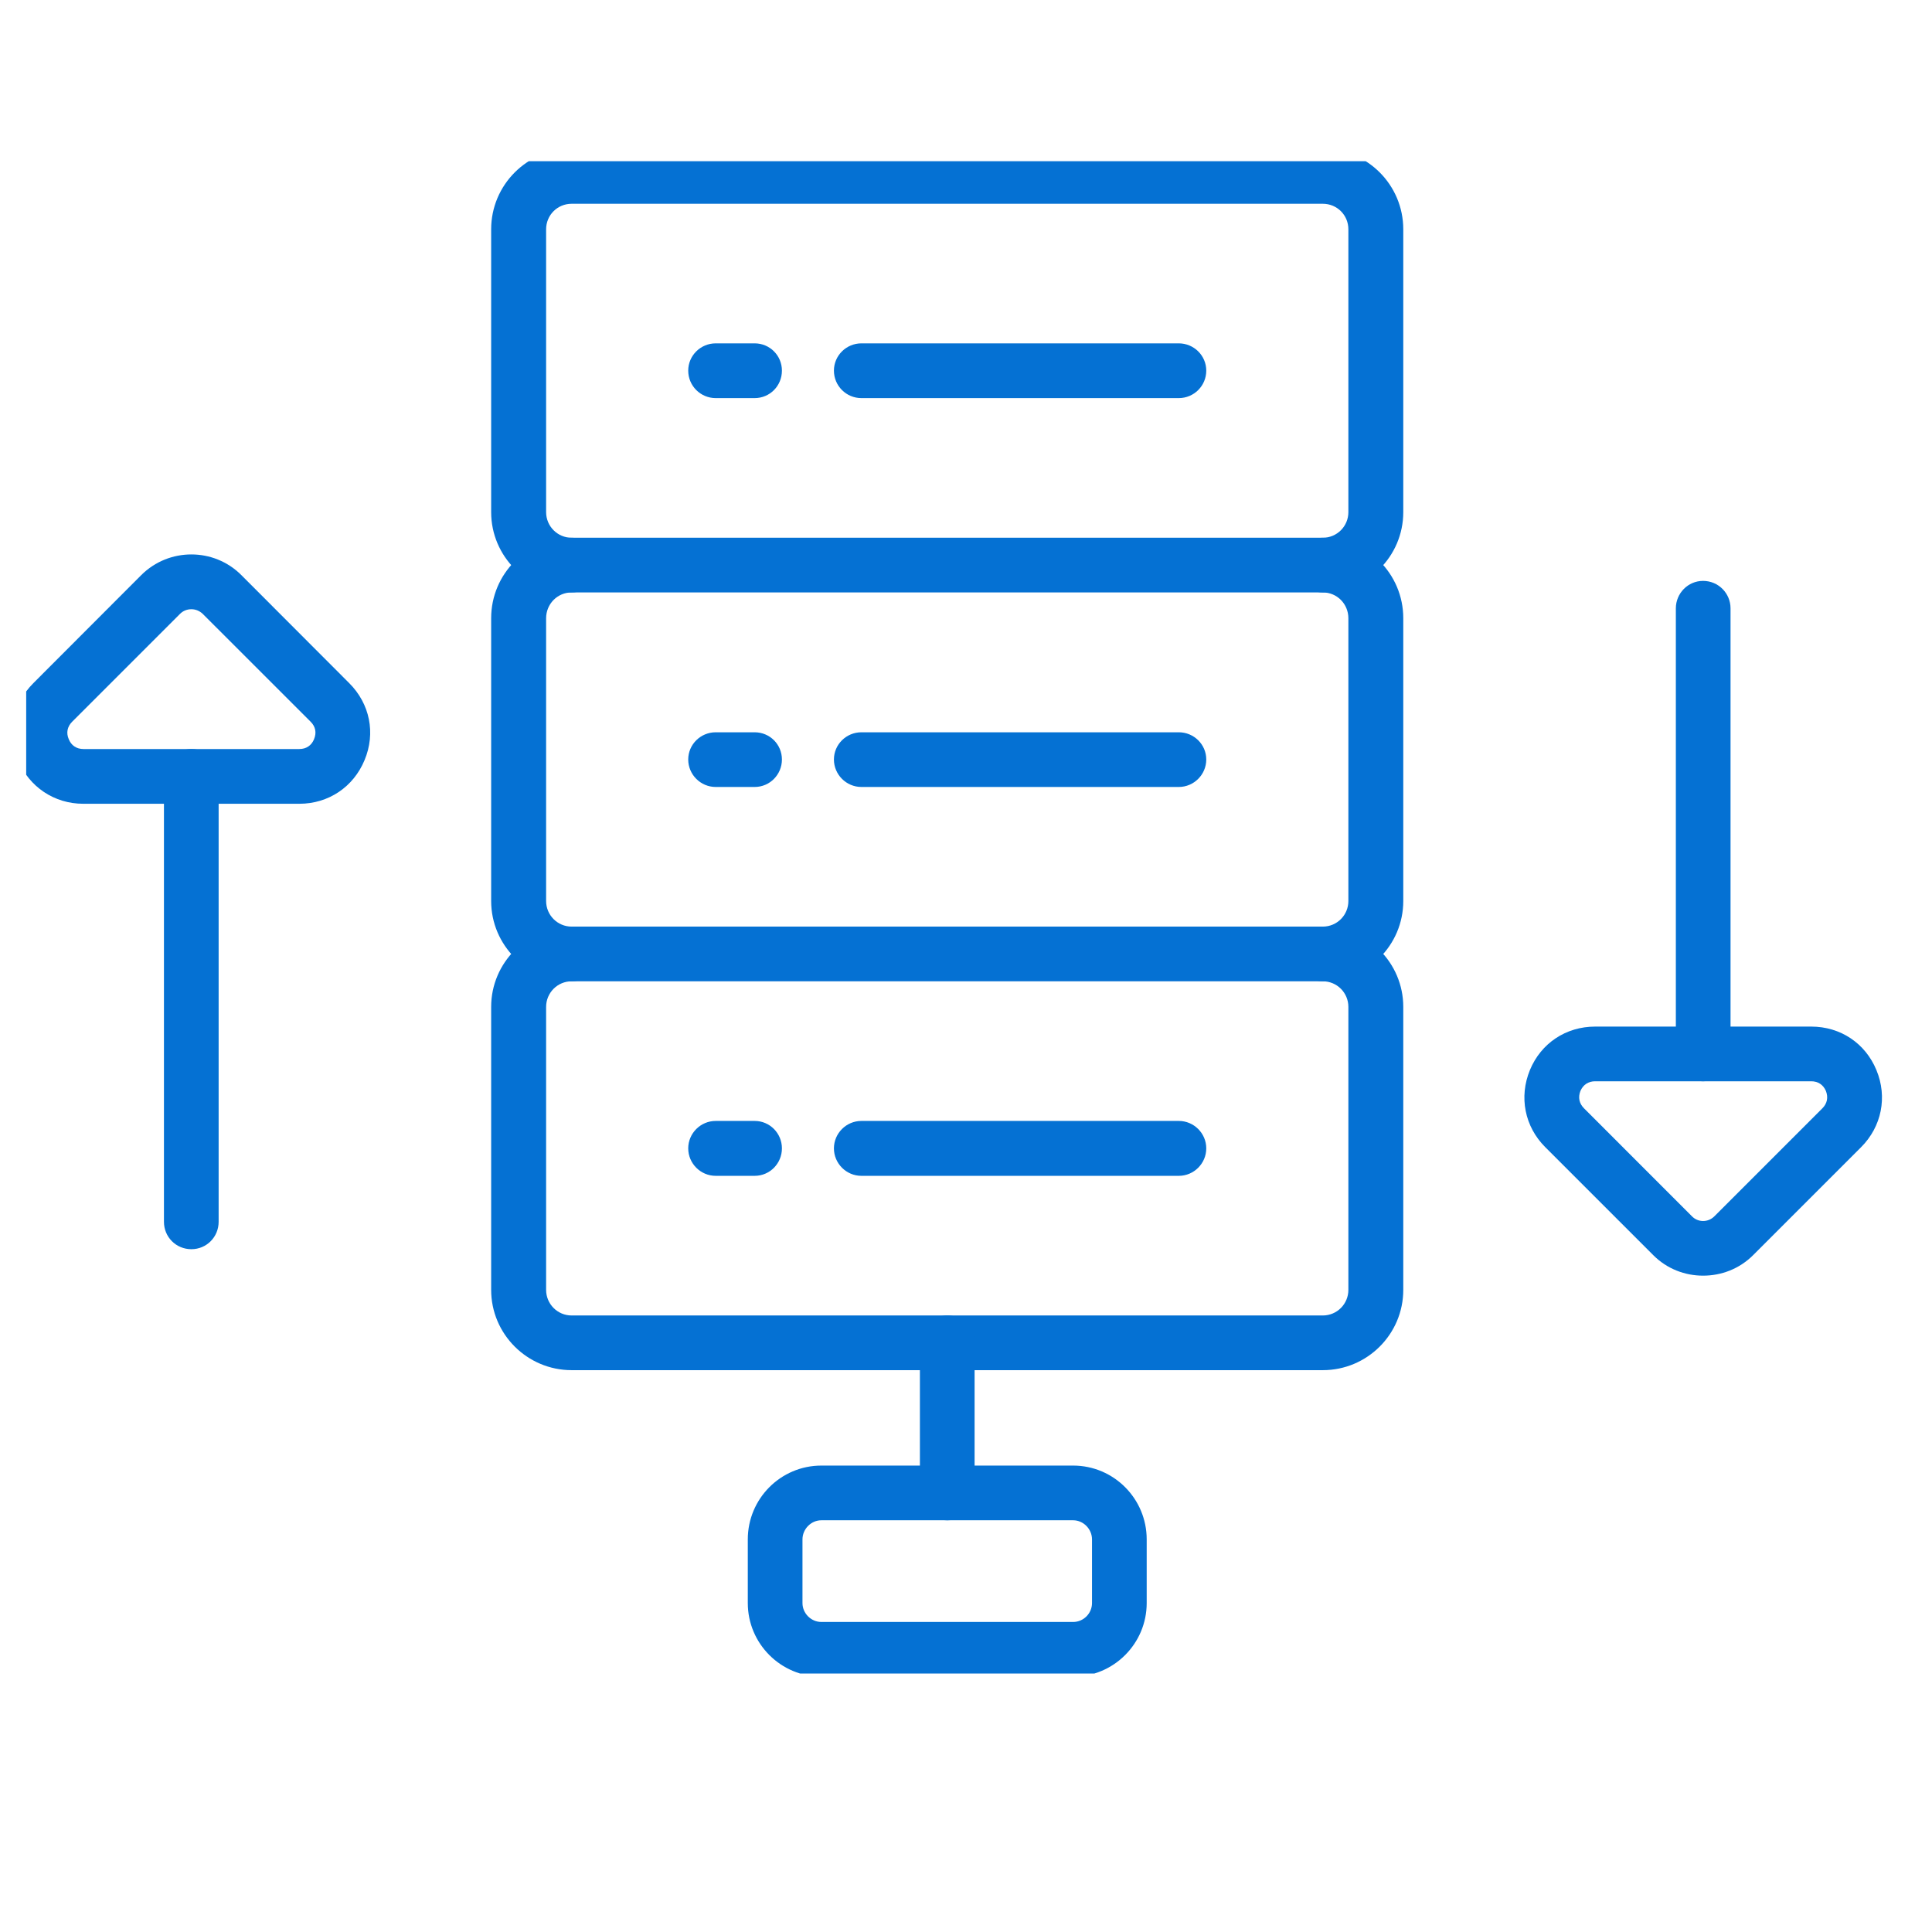
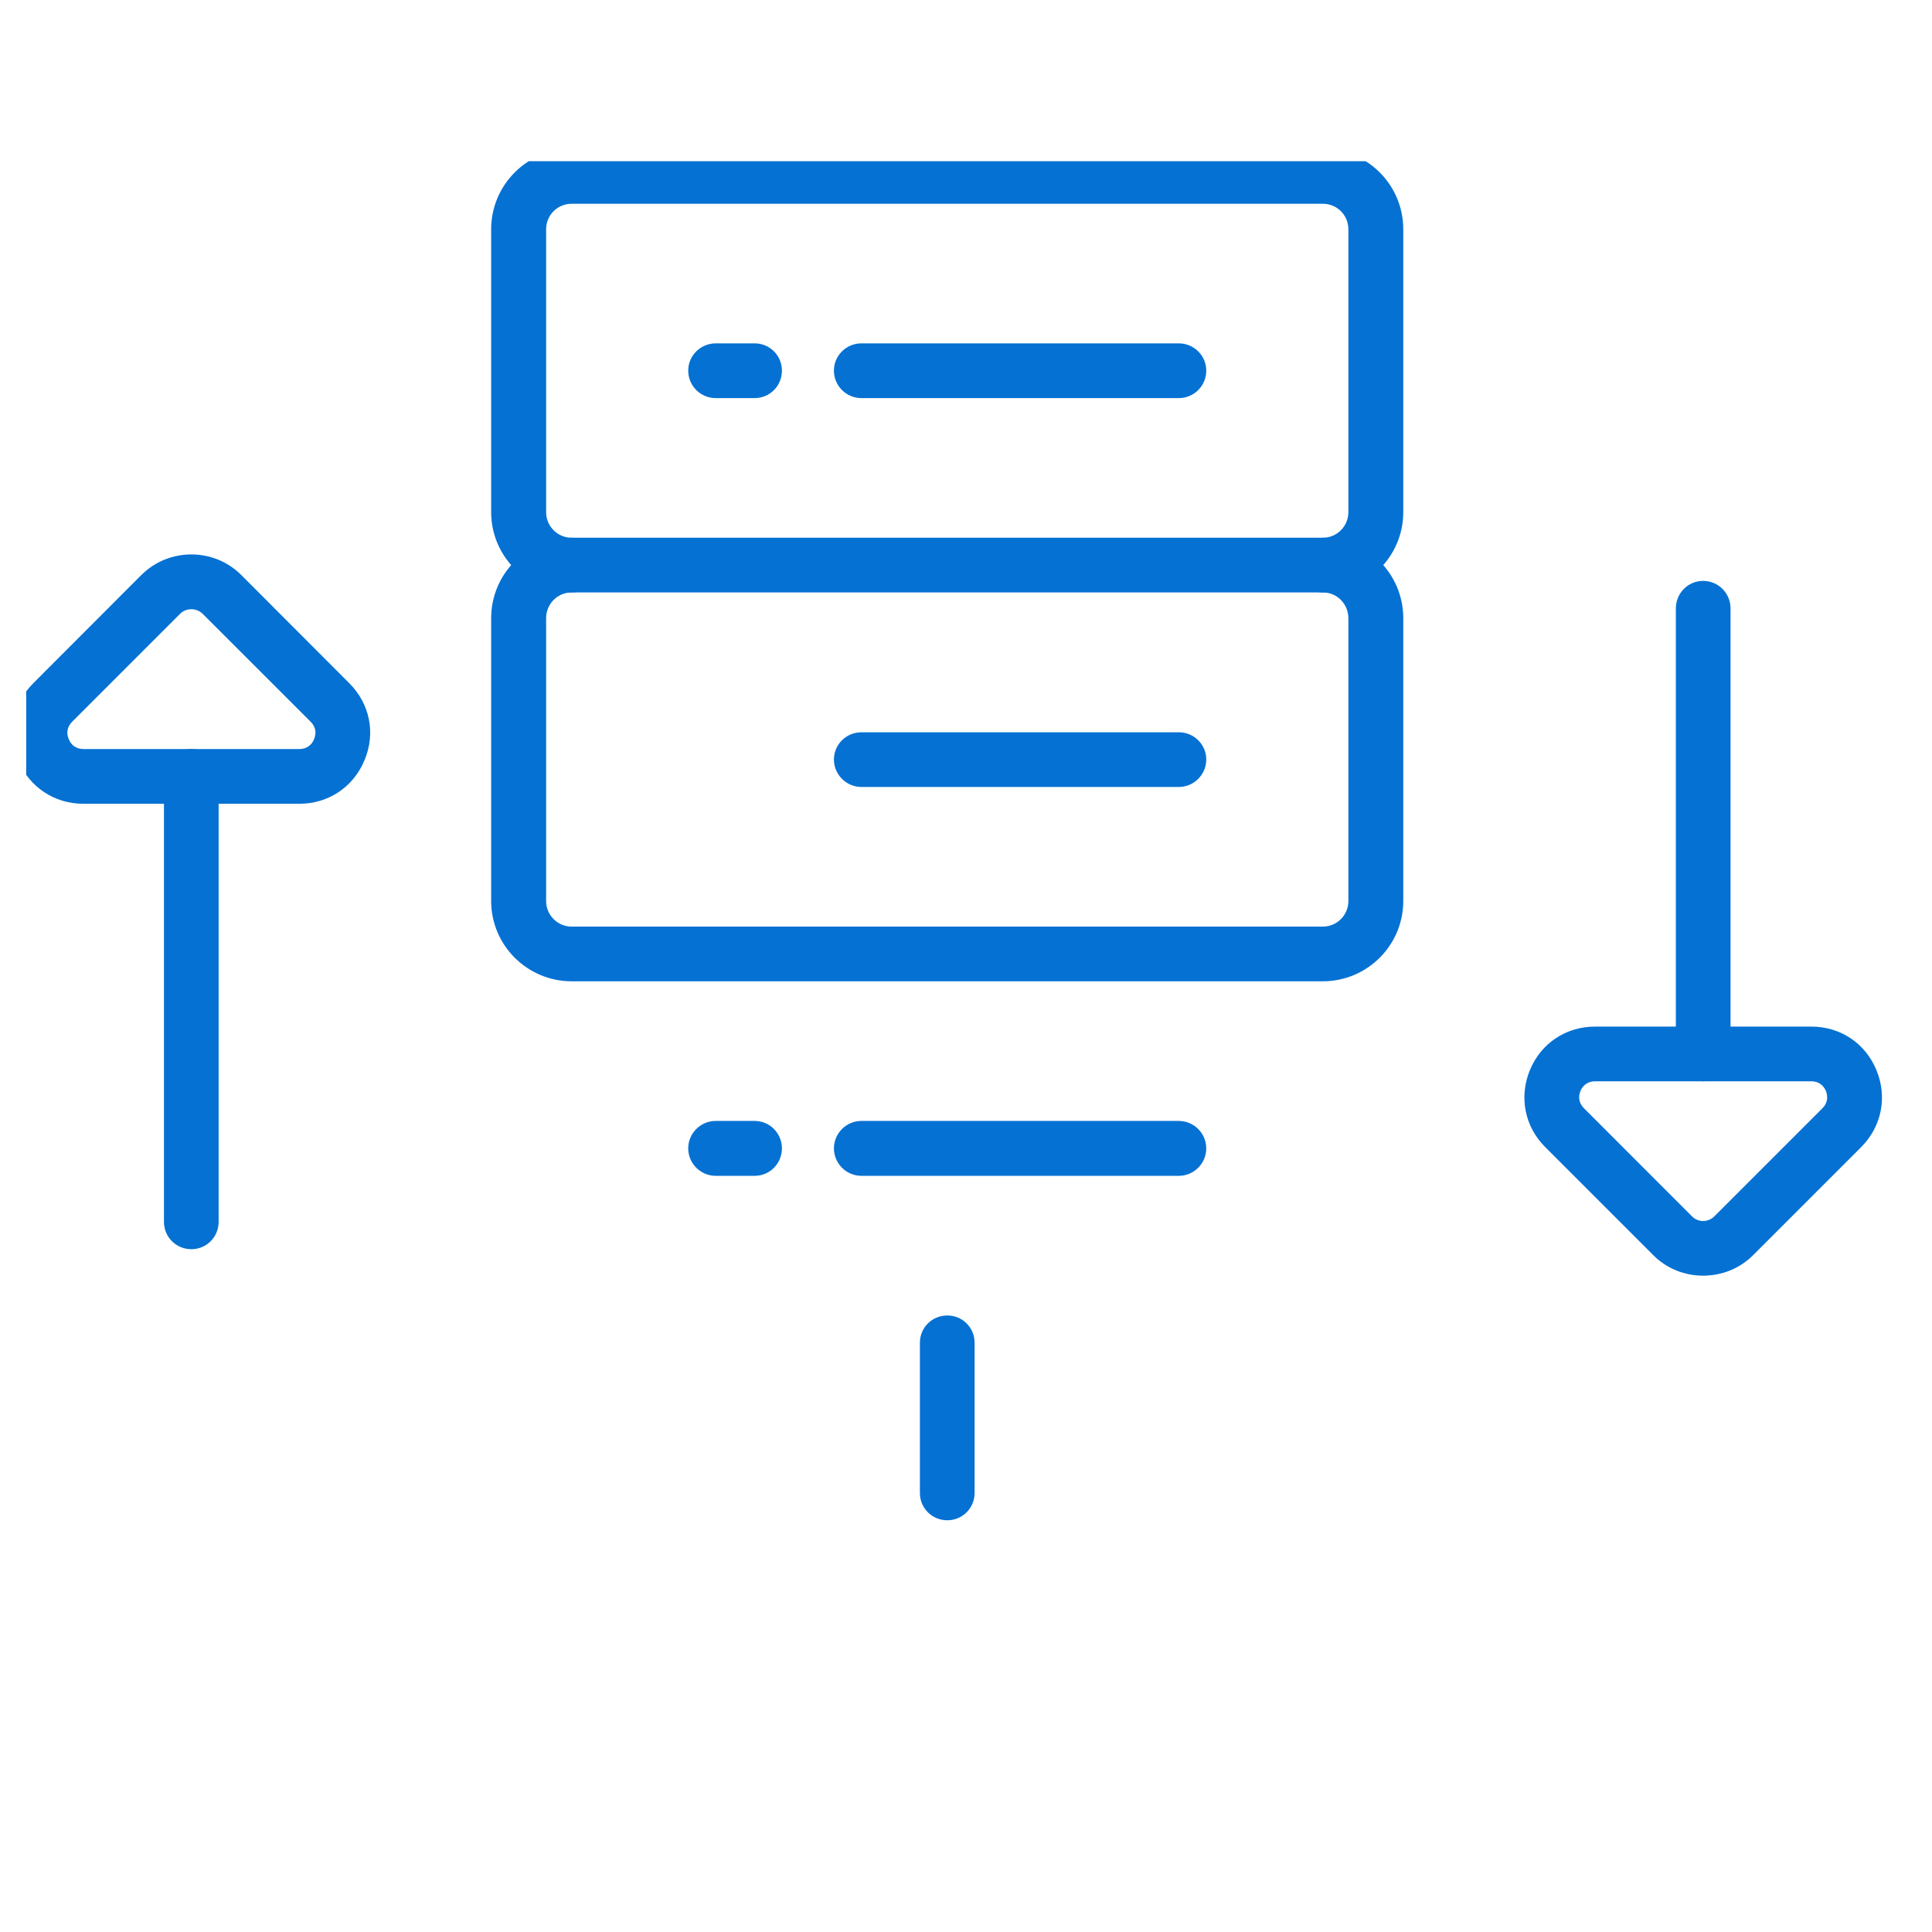
<svg xmlns="http://www.w3.org/2000/svg" width="48" zoomAndPan="magnify" viewBox="0 0 36 36" height="48" preserveAspectRatio="xMidYMid meet" version="1.0">
  <defs>
    <clipPath id="515ec2d17b">
-       <path d="M 13 27 L 22 27 L 22 31.184 L 13 31.184 Z M 13 27 " clip-rule="nonzero" />
-     </clipPath>
+       </clipPath>
    <clipPath id="a7e8226700">
      <path d="M 0.488 10 L 7 10 L 7 15 L 0.488 15 Z M 0.488 10 " clip-rule="nonzero" />
    </clipPath>
    <clipPath id="69124be8b1">
      <path d="M 28 19 L 35.328 19 L 35.328 24 L 28 24 Z M 28 19 " clip-rule="nonzero" />
    </clipPath>
    <clipPath id="11efc08d68">
      <path d="M 9 3.004 L 27 3.004 L 27 12 L 9 12 Z M 9 3.004 " clip-rule="nonzero" />
    </clipPath>
  </defs>
  <g clip-path="url(#515ec2d17b)">
    <path fill="#0571d3" d="M 19.996 31.242 L 15.305 31.242 C 14.547 31.242 13.934 30.625 13.934 29.871 L 13.934 28.684 C 13.934 27.926 14.547 27.309 15.305 27.309 L 19.996 27.309 C 20.754 27.309 21.367 27.926 21.367 28.684 L 21.367 29.871 C 21.367 30.625 20.754 31.242 19.996 31.242 Z M 15.305 28.328 C 15.113 28.328 14.953 28.492 14.953 28.684 L 14.953 29.871 C 14.953 30.062 15.113 30.223 15.305 30.223 L 19.996 30.223 C 20.191 30.223 20.348 30.062 20.348 29.871 L 20.348 28.684 C 20.348 28.492 20.188 28.328 19.996 28.328 Z M 15.305 28.328 " fill-opacity="1" fill-rule="evenodd" />
  </g>
  <path fill="#0571d3" d="M 3.566 23.277 C 3.281 23.277 3.055 23.051 3.055 22.766 L 3.055 14.465 C 3.055 14.184 3.281 13.957 3.566 13.957 C 3.848 13.957 4.074 14.184 4.074 14.465 L 4.074 22.766 C 4.074 23.051 3.848 23.277 3.566 23.277 Z M 3.566 23.277 " fill-opacity="1" fill-rule="evenodd" />
  <g clip-path="url(#a7e8226700)">
    <path fill="#0571d3" d="M 5.578 14.977 L 1.551 14.977 C 1.012 14.977 0.543 14.664 0.336 14.164 C 0.129 13.66 0.238 13.113 0.621 12.73 L 2.633 10.715 C 3.148 10.203 3.984 10.203 4.496 10.715 L 6.508 12.73 C 6.891 13.113 7.004 13.66 6.793 14.164 C 6.586 14.664 6.121 14.977 5.578 14.977 Z M 3.566 11.352 C 3.484 11.352 3.41 11.383 3.355 11.438 L 1.344 13.449 C 1.254 13.539 1.23 13.656 1.281 13.773 C 1.328 13.891 1.426 13.957 1.555 13.957 L 5.578 13.957 C 5.707 13.957 5.805 13.891 5.852 13.773 C 5.902 13.652 5.879 13.539 5.789 13.449 L 3.777 11.438 C 3.719 11.383 3.645 11.352 3.566 11.352 Z M 3.566 11.352 " fill-opacity="1" fill-rule="evenodd" />
  </g>
  <path fill="#0571d3" d="M 31.734 20.148 C 31.453 20.148 31.227 19.918 31.227 19.637 L 31.227 11.336 C 31.227 11.055 31.453 10.824 31.734 10.824 C 32.02 10.824 32.246 11.055 32.246 11.336 L 32.246 19.637 C 32.246 19.918 32.016 20.148 31.734 20.148 Z M 31.734 20.148 " fill-opacity="1" fill-rule="evenodd" />
  <g clip-path="url(#69124be8b1)">
    <path fill="#0571d3" d="M 31.734 23.77 C 31.398 23.77 31.062 23.645 30.805 23.387 L 28.793 21.375 C 28.41 20.992 28.301 20.441 28.508 19.938 C 28.715 19.438 29.18 19.129 29.723 19.129 L 33.75 19.129 C 34.293 19.129 34.758 19.438 34.965 19.941 C 35.172 20.441 35.062 20.992 34.68 21.375 L 32.668 23.387 C 32.41 23.645 32.074 23.77 31.734 23.77 Z M 32.305 23.023 Z M 29.723 20.148 C 29.598 20.148 29.5 20.211 29.449 20.328 C 29.402 20.449 29.426 20.562 29.516 20.652 L 31.527 22.664 C 31.641 22.781 31.828 22.781 31.945 22.664 L 33.957 20.652 C 34.047 20.562 34.07 20.449 34.023 20.328 C 33.973 20.211 33.875 20.148 33.75 20.148 Z M 29.723 20.148 " fill-opacity="1" fill-rule="evenodd" />
  </g>
  <g clip-path="url(#11efc08d68)">
    <path fill="#0571d3" d="M 24.648 11.039 L 10.652 11.039 C 9.824 11.039 9.152 10.367 9.152 9.543 L 9.152 4.273 C 9.152 3.445 9.824 2.773 10.652 2.773 L 24.648 2.773 C 25.477 2.773 26.148 3.445 26.148 4.273 L 26.148 9.543 C 26.148 10.367 25.477 11.039 24.648 11.039 Z M 10.652 3.797 C 10.387 3.797 10.176 4.008 10.176 4.273 L 10.176 9.543 C 10.176 9.805 10.387 10.02 10.652 10.02 L 24.648 10.02 C 24.914 10.02 25.125 9.805 25.125 9.543 L 25.125 4.273 C 25.125 4.008 24.914 3.797 24.648 3.797 Z M 10.652 3.797 " fill-opacity="1" fill-rule="evenodd" />
  </g>
  <path fill="#0571d3" d="M 24.648 18.285 L 10.652 18.285 C 9.824 18.285 9.152 17.613 9.152 16.789 L 9.152 11.52 C 9.152 10.691 9.824 10.02 10.652 10.02 C 10.934 10.02 11.16 10.25 11.16 10.531 C 11.16 10.812 10.934 11.039 10.652 11.039 C 10.387 11.039 10.176 11.254 10.176 11.52 L 10.176 16.789 C 10.176 17.051 10.387 17.266 10.652 17.266 L 24.648 17.266 C 24.914 17.266 25.125 17.051 25.125 16.789 L 25.125 11.52 C 25.125 11.254 24.914 11.039 24.648 11.039 C 24.367 11.039 24.137 10.812 24.137 10.531 C 24.137 10.25 24.367 10.02 24.648 10.02 C 25.477 10.02 26.148 10.691 26.148 11.52 L 26.148 16.789 C 26.148 17.613 25.477 18.285 24.648 18.285 Z M 24.648 18.285 " fill-opacity="1" fill-rule="evenodd" />
-   <path fill="#0571d3" d="M 24.648 25.531 L 10.652 25.531 C 9.824 25.531 9.152 24.859 9.152 24.035 L 9.152 18.762 C 9.152 17.938 9.824 17.266 10.652 17.266 C 10.934 17.266 11.16 17.492 11.16 17.777 C 11.16 18.059 10.934 18.285 10.652 18.285 C 10.387 18.285 10.176 18.5 10.176 18.762 L 10.176 24.035 C 10.176 24.297 10.387 24.512 10.652 24.512 L 24.648 24.512 C 24.914 24.512 25.125 24.297 25.125 24.035 L 25.125 18.762 C 25.125 18.5 24.914 18.285 24.648 18.285 C 24.367 18.285 24.137 18.059 24.137 17.777 C 24.137 17.492 24.367 17.266 24.648 17.266 C 25.477 17.266 26.148 17.938 26.148 18.762 L 26.148 24.035 C 26.148 24.859 25.477 25.531 24.648 25.531 Z M 24.648 25.531 " fill-opacity="1" fill-rule="evenodd" />
  <path fill="#0571d3" d="M 14.062 7.418 L 13.336 7.418 C 13.055 7.418 12.824 7.191 12.824 6.906 C 12.824 6.625 13.055 6.398 13.336 6.398 L 14.062 6.398 C 14.344 6.398 14.57 6.625 14.57 6.906 C 14.57 7.191 14.344 7.418 14.062 7.418 Z M 14.062 7.418 " fill-opacity="1" fill-rule="evenodd" />
  <path fill="#0571d3" d="M 21.965 7.418 L 16.051 7.418 C 15.77 7.418 15.539 7.191 15.539 6.906 C 15.539 6.625 15.77 6.398 16.051 6.398 L 21.965 6.398 C 22.246 6.398 22.477 6.625 22.477 6.906 C 22.477 7.191 22.246 7.418 21.965 7.418 Z M 21.965 7.418 " fill-opacity="1" fill-rule="evenodd" />
-   <path fill="#0571d3" d="M 14.062 14.664 L 13.336 14.664 C 13.055 14.664 12.824 14.434 12.824 14.152 C 12.824 13.871 13.055 13.645 13.336 13.645 L 14.062 13.645 C 14.344 13.645 14.57 13.871 14.57 14.152 C 14.57 14.434 14.344 14.664 14.062 14.664 Z M 14.062 14.664 " fill-opacity="1" fill-rule="evenodd" />
  <path fill="#0571d3" d="M 21.965 14.664 L 16.051 14.664 C 15.77 14.664 15.539 14.434 15.539 14.152 C 15.539 13.871 15.77 13.645 16.051 13.645 L 21.965 13.645 C 22.246 13.645 22.477 13.871 22.477 14.152 C 22.477 14.434 22.246 14.664 21.965 14.664 Z M 21.965 14.664 " fill-opacity="1" fill-rule="evenodd" />
  <path fill="#0571d3" d="M 14.062 21.91 L 13.336 21.91 C 13.055 21.91 12.824 21.68 12.824 21.398 C 12.824 21.117 13.055 20.887 13.336 20.887 L 14.062 20.887 C 14.344 20.887 14.57 21.117 14.57 21.398 C 14.57 21.68 14.344 21.91 14.062 21.91 Z M 14.062 21.91 " fill-opacity="1" fill-rule="evenodd" />
  <path fill="#0571d3" d="M 21.965 21.91 L 16.051 21.91 C 15.77 21.91 15.539 21.68 15.539 21.398 C 15.539 21.117 15.77 20.887 16.051 20.887 L 21.965 20.887 C 22.246 20.887 22.477 21.117 22.477 21.398 C 22.477 21.68 22.246 21.91 21.965 21.91 Z M 21.965 21.91 " fill-opacity="1" fill-rule="evenodd" />
  <path fill="#0571d3" d="M 17.652 28.328 C 17.367 28.328 17.141 28.102 17.141 27.82 L 17.141 25.02 C 17.141 24.738 17.367 24.512 17.652 24.512 C 17.934 24.512 18.16 24.738 18.16 25.02 L 18.16 27.82 C 18.16 28.102 17.934 28.328 17.652 28.328 Z M 17.652 28.328 " fill-opacity="1" fill-rule="evenodd" />
</svg>